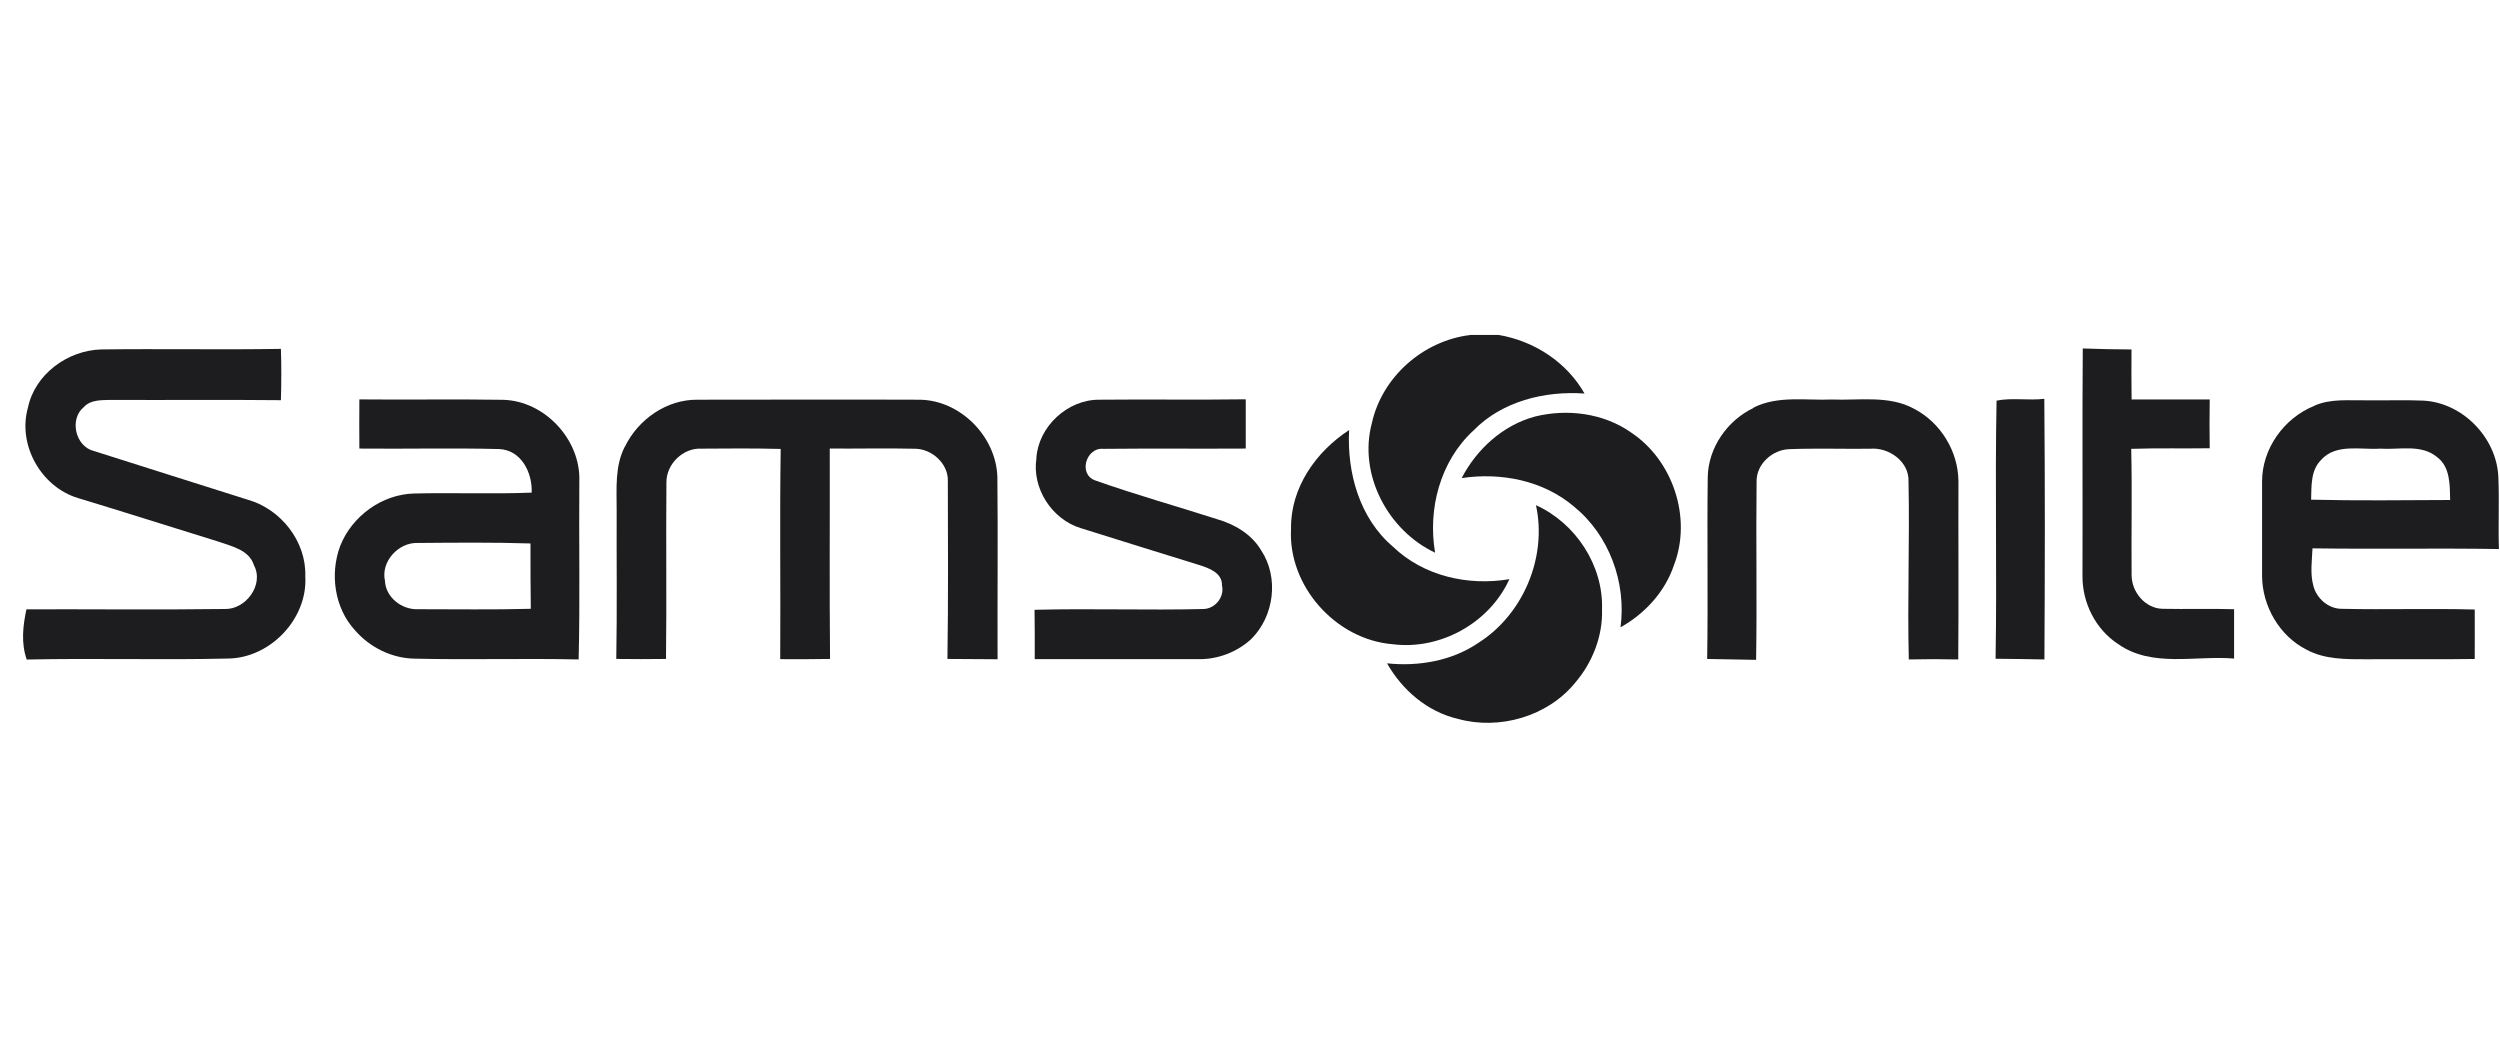
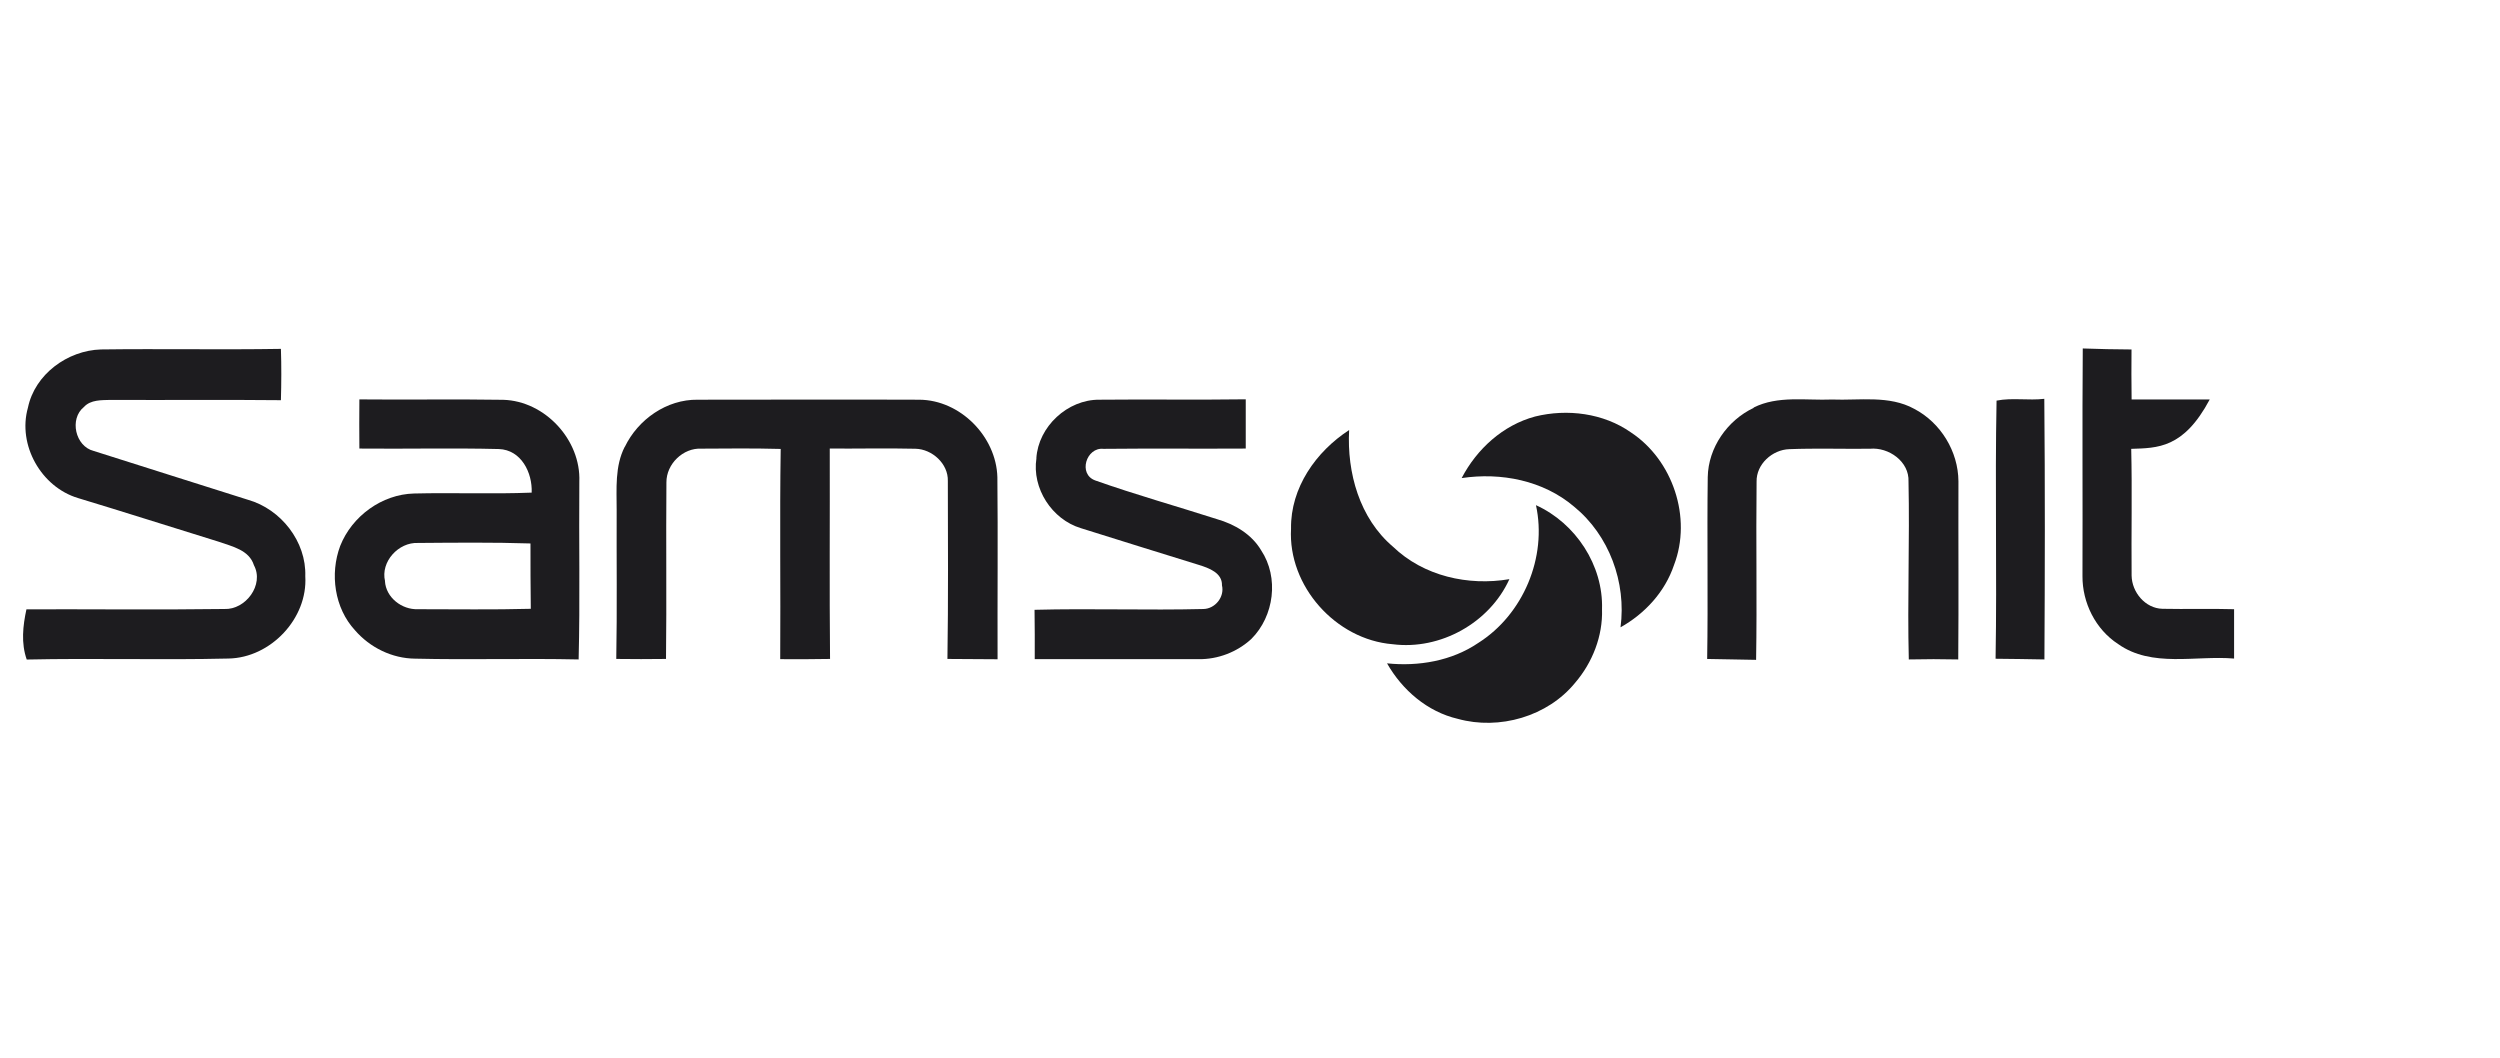
<svg xmlns="http://www.w3.org/2000/svg" width="104" height="44" viewBox="0 0 104 44" fill="none">
  <g clip-path="url(#clip0_14791_41053)">
-     <path d="M61.152 13.934H62.348C63.822 14.186 65.175 15.063 65.916 16.371C64.252 16.255 62.485 16.69 61.293 17.911C59.911 19.185 59.389 21.172 59.7 22.992C57.738 22.07 56.501 19.736 57.068 17.608C57.49 15.68 59.203 14.174 61.152 13.938V13.934Z" fill="#1D1C1F" />
    <path d="M1.162 16.959C1.451 15.568 2.809 14.579 4.199 14.537C6.695 14.504 9.19 14.554 11.686 14.513C11.71 15.225 11.706 15.936 11.686 16.648C9.327 16.623 6.968 16.648 4.609 16.636C4.228 16.648 3.773 16.623 3.492 16.93C2.875 17.426 3.132 18.568 3.897 18.759C6.037 19.433 8.176 20.12 10.316 20.791C11.69 21.18 12.749 22.533 12.7 23.973C12.807 25.728 11.259 27.362 9.509 27.395C6.711 27.462 3.91 27.375 1.112 27.437C0.872 26.754 0.951 26.038 1.1 25.347C3.843 25.339 6.591 25.372 9.335 25.334C10.216 25.372 10.999 24.329 10.564 23.514C10.366 22.881 9.666 22.736 9.116 22.541C7.158 21.937 5.209 21.312 3.248 20.72C1.712 20.261 0.723 18.51 1.162 16.959Z" fill="#1D1C1F" />
-     <path d="M86.639 14.496C87.314 14.521 87.993 14.534 88.671 14.538C88.663 15.233 88.667 15.924 88.675 16.619C89.755 16.623 90.84 16.611 91.924 16.619C91.916 17.294 91.912 17.973 91.924 18.647C90.835 18.664 89.747 18.635 88.659 18.672C88.7 20.431 88.659 22.19 88.675 23.948C88.688 24.64 89.242 25.306 89.954 25.326C90.947 25.347 91.945 25.314 92.938 25.343C92.934 26.026 92.934 26.709 92.938 27.396C91.336 27.259 89.519 27.789 88.112 26.791C87.173 26.179 86.623 25.074 86.631 23.961C86.643 20.803 86.618 17.65 86.643 14.492L86.639 14.496Z" fill="#1D1C1F" />
+     <path d="M86.639 14.496C87.314 14.521 87.993 14.534 88.671 14.538C88.663 15.233 88.667 15.924 88.675 16.619C89.755 16.623 90.84 16.611 91.924 16.619C90.835 18.664 89.747 18.635 88.659 18.672C88.7 20.431 88.659 22.19 88.675 23.948C88.688 24.64 89.242 25.306 89.954 25.326C90.947 25.347 91.945 25.314 92.938 25.343C92.934 26.026 92.934 26.709 92.938 27.396C91.336 27.259 89.519 27.789 88.112 26.791C87.173 26.179 86.623 25.074 86.631 23.961C86.643 20.803 86.618 17.65 86.643 14.492L86.639 14.496Z" fill="#1D1C1F" />
    <path d="M83.061 16.665C83.707 16.537 84.385 16.669 85.043 16.591C85.076 20.204 85.068 23.821 85.048 27.433C84.373 27.417 83.694 27.413 83.016 27.404C83.078 23.825 82.987 20.241 83.057 16.661L83.061 16.665Z" fill="#1D1C1F" />
-     <path d="M96.27 16.881C96.949 16.574 97.71 16.665 98.434 16.653C99.221 16.665 100.007 16.632 100.793 16.665C102.428 16.74 103.847 18.188 103.93 19.815C103.976 20.82 103.922 21.83 103.955 22.84C101.369 22.798 98.782 22.848 96.2 22.811C96.179 23.324 96.096 23.85 96.233 24.359C96.365 24.897 96.87 25.339 97.437 25.327C99.275 25.368 101.112 25.306 102.949 25.356C102.949 26.039 102.954 26.726 102.949 27.413C101.443 27.438 99.937 27.413 98.434 27.425C97.599 27.425 96.713 27.438 95.956 27.028C94.826 26.461 94.11 25.215 94.102 23.961C94.102 22.649 94.102 21.342 94.102 20.03C94.102 18.664 95.012 17.394 96.27 16.885M96.56 19.132C96.117 19.57 96.162 20.22 96.142 20.787C98.07 20.833 100.003 20.808 101.927 20.8C101.911 20.183 101.936 19.434 101.389 19.02C100.723 18.461 99.808 18.718 99.018 18.664C98.199 18.718 97.185 18.441 96.56 19.128V19.132Z" fill="#1D1C1F" />
    <path d="M14.95 16.615C16.945 16.636 18.94 16.599 20.934 16.632C22.672 16.681 24.171 18.304 24.1 20.038C24.079 22.504 24.133 24.971 24.071 27.433C21.803 27.383 19.535 27.454 17.268 27.4C16.312 27.392 15.393 26.941 14.768 26.22C13.912 25.293 13.717 23.874 14.152 22.711C14.64 21.474 15.886 20.563 17.222 20.53C18.853 20.489 20.487 20.559 22.118 20.493C22.151 19.661 21.683 18.713 20.752 18.68C18.82 18.631 16.887 18.68 14.95 18.66C14.946 17.981 14.942 17.298 14.95 16.619M16.014 24.176C16.055 24.859 16.717 25.368 17.384 25.343C18.948 25.343 20.516 25.368 22.081 25.326C22.068 24.42 22.068 23.514 22.068 22.608C20.508 22.558 18.948 22.575 17.388 22.587C16.581 22.55 15.823 23.365 16.018 24.18L16.014 24.176Z" fill="#1D1C1F" />
    <path d="M25.993 18.589C26.543 17.447 27.735 16.611 29.022 16.628C32.097 16.628 35.172 16.615 38.246 16.628C39.947 16.64 41.445 18.159 41.491 19.851C41.516 22.376 41.491 24.9 41.499 27.425C40.804 27.421 40.109 27.416 39.413 27.412C39.451 24.946 39.434 22.479 39.43 20.009C39.451 19.293 38.78 18.684 38.085 18.668C36.897 18.639 35.705 18.668 34.518 18.66C34.526 21.577 34.501 24.495 34.53 27.412C33.839 27.425 33.148 27.425 32.457 27.421C32.477 24.507 32.432 21.594 32.477 18.676C31.381 18.647 30.284 18.655 29.183 18.664C28.418 18.622 27.718 19.301 27.723 20.067C27.702 22.512 27.735 24.962 27.706 27.412C27.015 27.421 26.328 27.421 25.637 27.412C25.674 25.343 25.645 23.278 25.653 21.209C25.653 20.331 25.575 19.396 25.988 18.589H25.993Z" fill="#1D1C1F" />
    <path d="M43.112 19.065C43.194 17.745 44.411 16.616 45.735 16.628C47.763 16.607 49.795 16.64 51.823 16.611V18.66C49.849 18.672 47.875 18.651 45.905 18.672C45.189 18.594 44.833 19.727 45.566 19.988C47.238 20.58 48.943 21.056 50.631 21.598C51.364 21.809 52.067 22.223 52.464 22.893C53.213 24.023 53.007 25.633 52.055 26.581C51.463 27.127 50.664 27.433 49.861 27.421C47.589 27.421 45.317 27.421 43.045 27.421C43.045 26.738 43.05 26.055 43.037 25.368C45.375 25.306 47.718 25.393 50.056 25.335C50.544 25.331 50.95 24.838 50.834 24.35C50.85 23.829 50.288 23.63 49.878 23.502C48.239 22.997 46.6 22.484 44.962 21.971C43.757 21.606 42.921 20.311 43.116 19.061L43.112 19.065Z" fill="#1D1C1F" />
    <path d="M72.95 16.955C73.96 16.446 75.127 16.665 76.211 16.62C77.349 16.665 78.587 16.433 79.634 17.009C80.734 17.584 81.463 18.78 81.471 20.021C81.463 22.492 81.484 24.962 81.463 27.433C80.78 27.417 80.093 27.417 79.406 27.433C79.344 24.967 79.447 22.5 79.394 20.034C79.431 19.198 78.566 18.594 77.788 18.668C76.671 18.68 75.549 18.643 74.432 18.685C73.728 18.709 73.058 19.309 73.074 20.038C73.045 22.509 73.095 24.979 73.054 27.45C72.375 27.433 71.696 27.429 71.018 27.413C71.059 24.892 71.009 22.368 71.042 19.848C71.063 18.623 71.858 17.485 72.954 16.967L72.95 16.955Z" fill="#1D1C1F" />
    <path d="M63.859 17.327C65.2 16.996 66.706 17.186 67.848 17.989C69.591 19.139 70.393 21.54 69.64 23.501C69.263 24.623 68.432 25.525 67.414 26.096C67.662 24.23 66.942 22.264 65.477 21.072C64.194 19.984 62.444 19.644 60.805 19.888C61.438 18.676 62.522 17.687 63.859 17.327Z" fill="#1D1C1F" />
    <path d="M53.707 21.991C53.683 20.294 54.742 18.788 56.124 17.89C56.029 19.665 56.555 21.56 57.949 22.744C59.224 23.969 61.078 24.383 62.791 24.093C61.964 25.914 59.915 27.052 57.937 26.8C55.566 26.609 53.575 24.379 53.707 21.995V21.991Z" fill="#1D1C1F" />
    <path d="M63.896 21.015C65.547 21.764 66.702 23.518 66.644 25.343C66.681 26.457 66.247 27.562 65.527 28.402C64.385 29.805 62.373 30.384 60.644 29.904C59.381 29.61 58.334 28.708 57.701 27.595C59.013 27.731 60.395 27.495 61.496 26.746C63.367 25.563 64.368 23.179 63.896 21.015Z" fill="#1D1C1F" />
  </g>
  <defs>
    <clipPath id="clip0_14791_41053">
      <rect width="103" height="16.131" fill="white" transform="translate(0.955 13.934)" />
    </clipPath>
  </defs>
</svg>